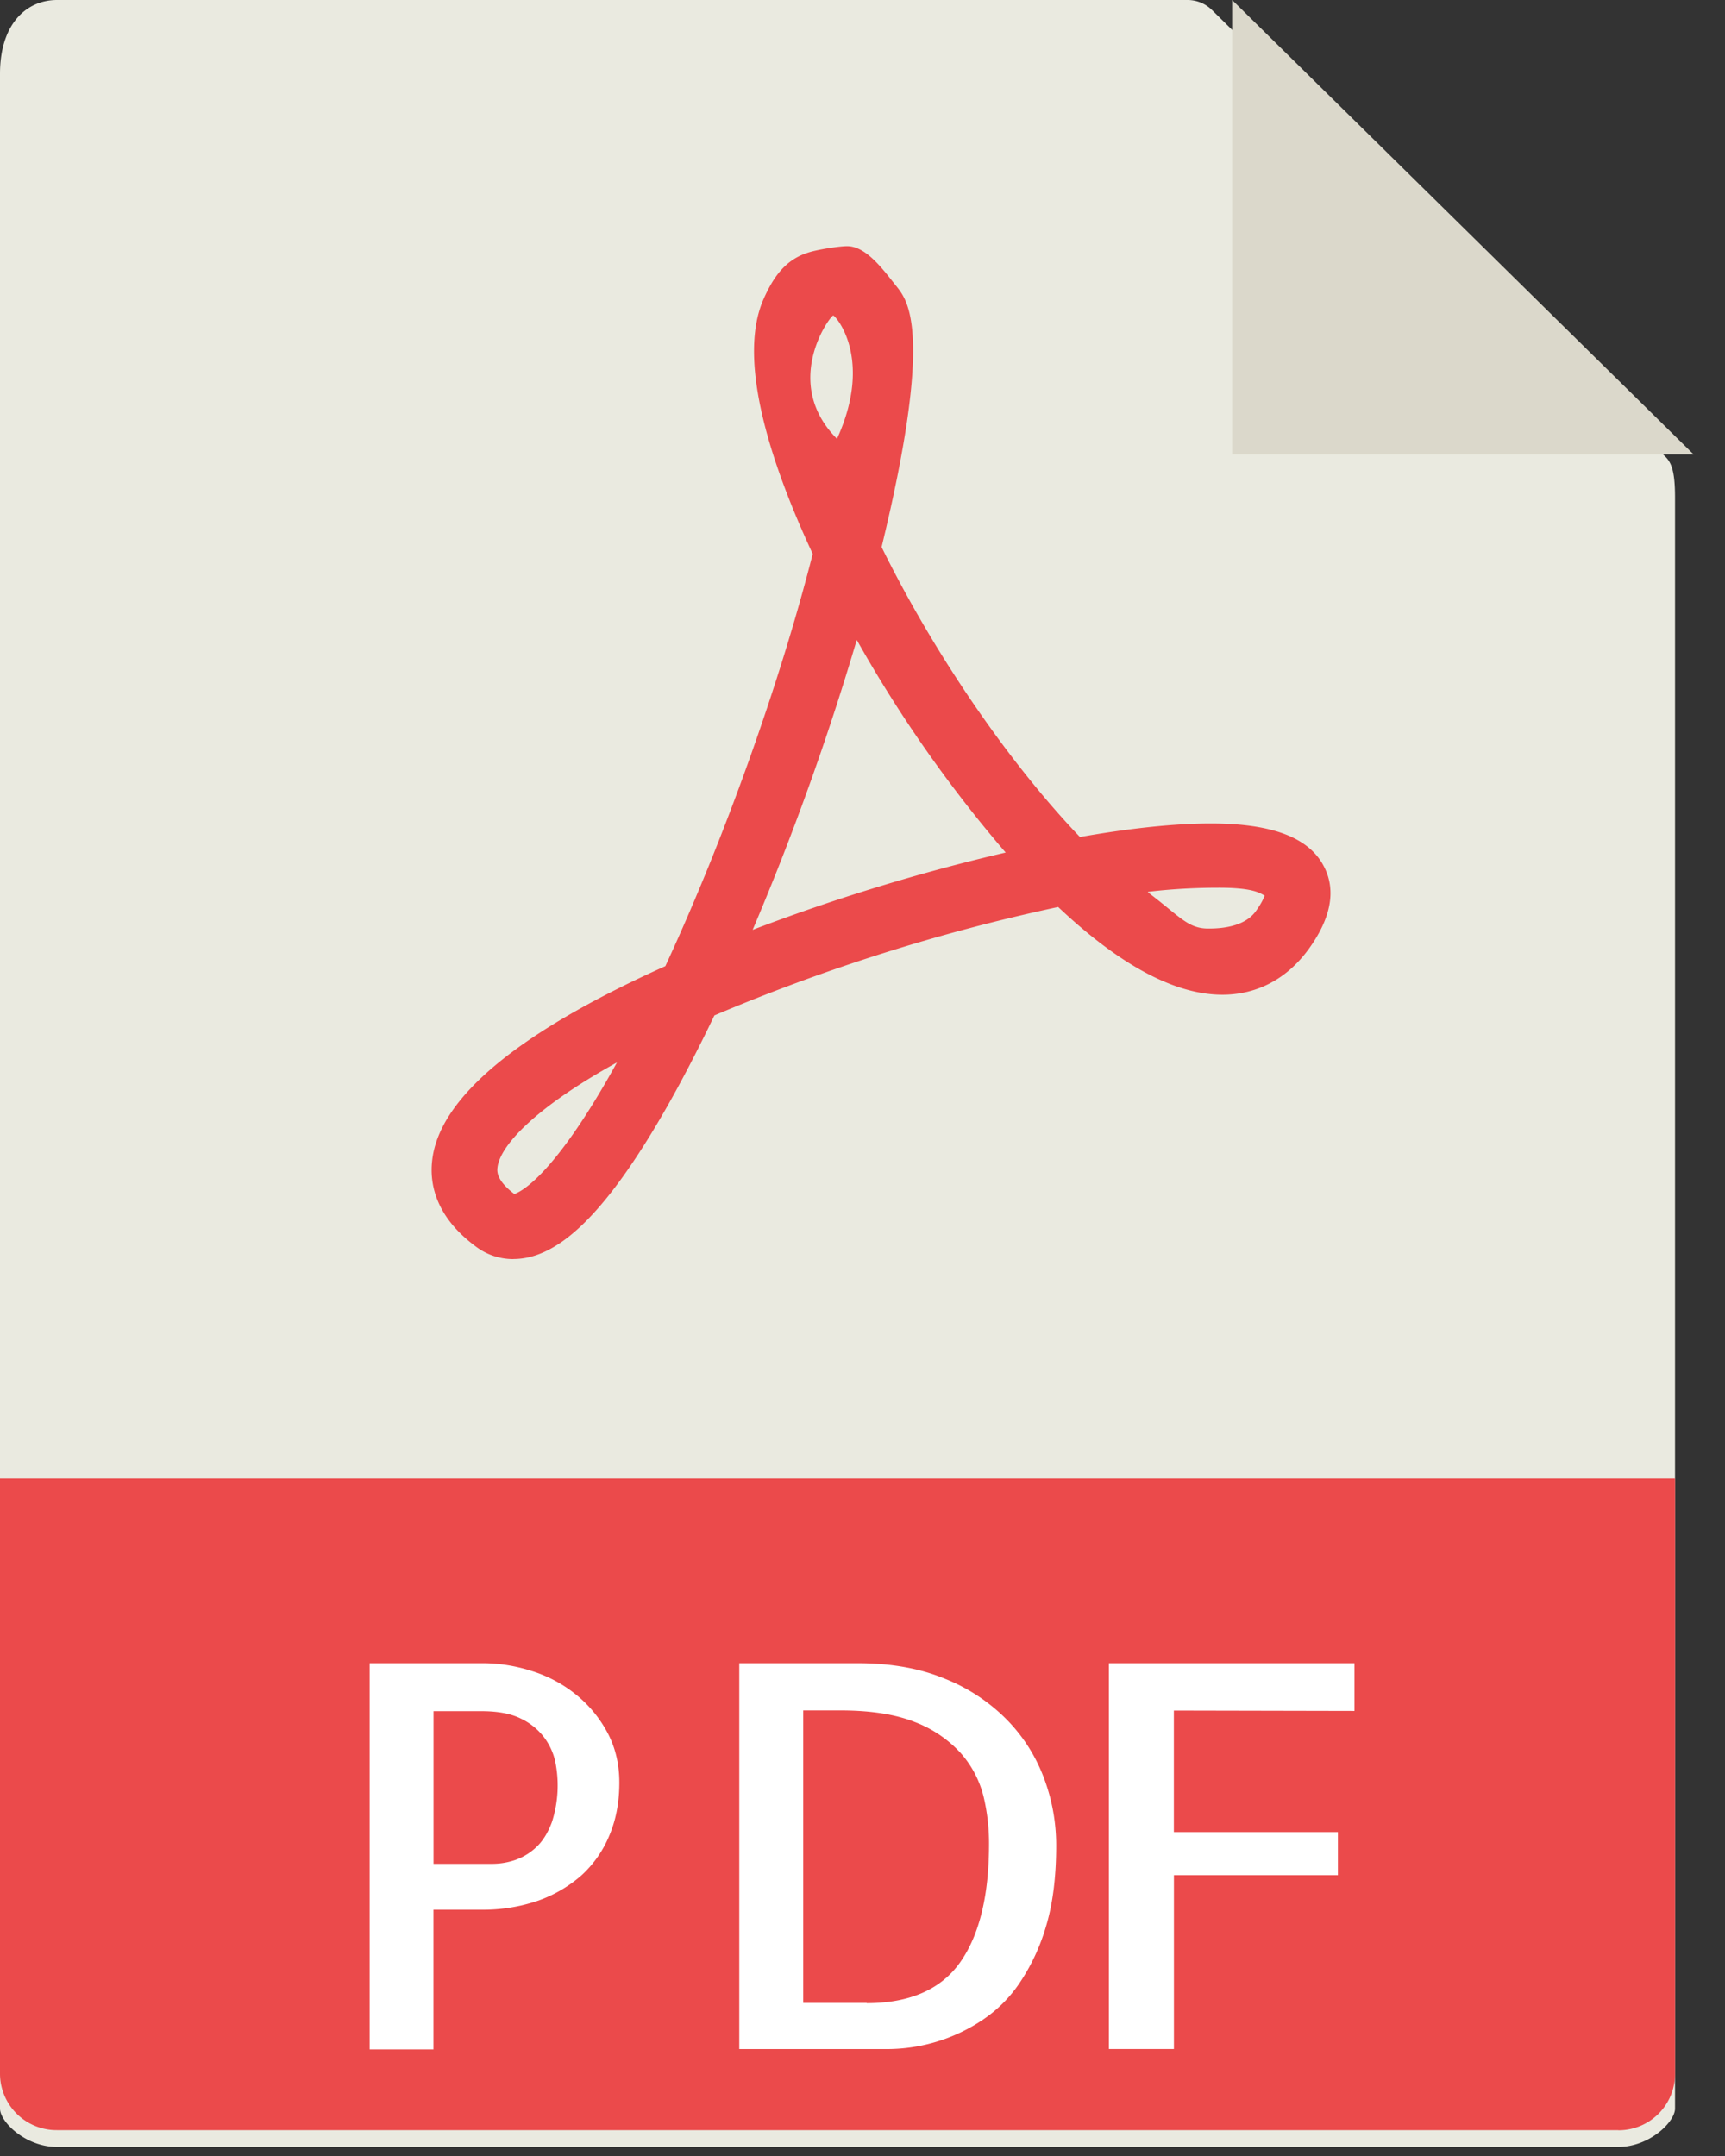
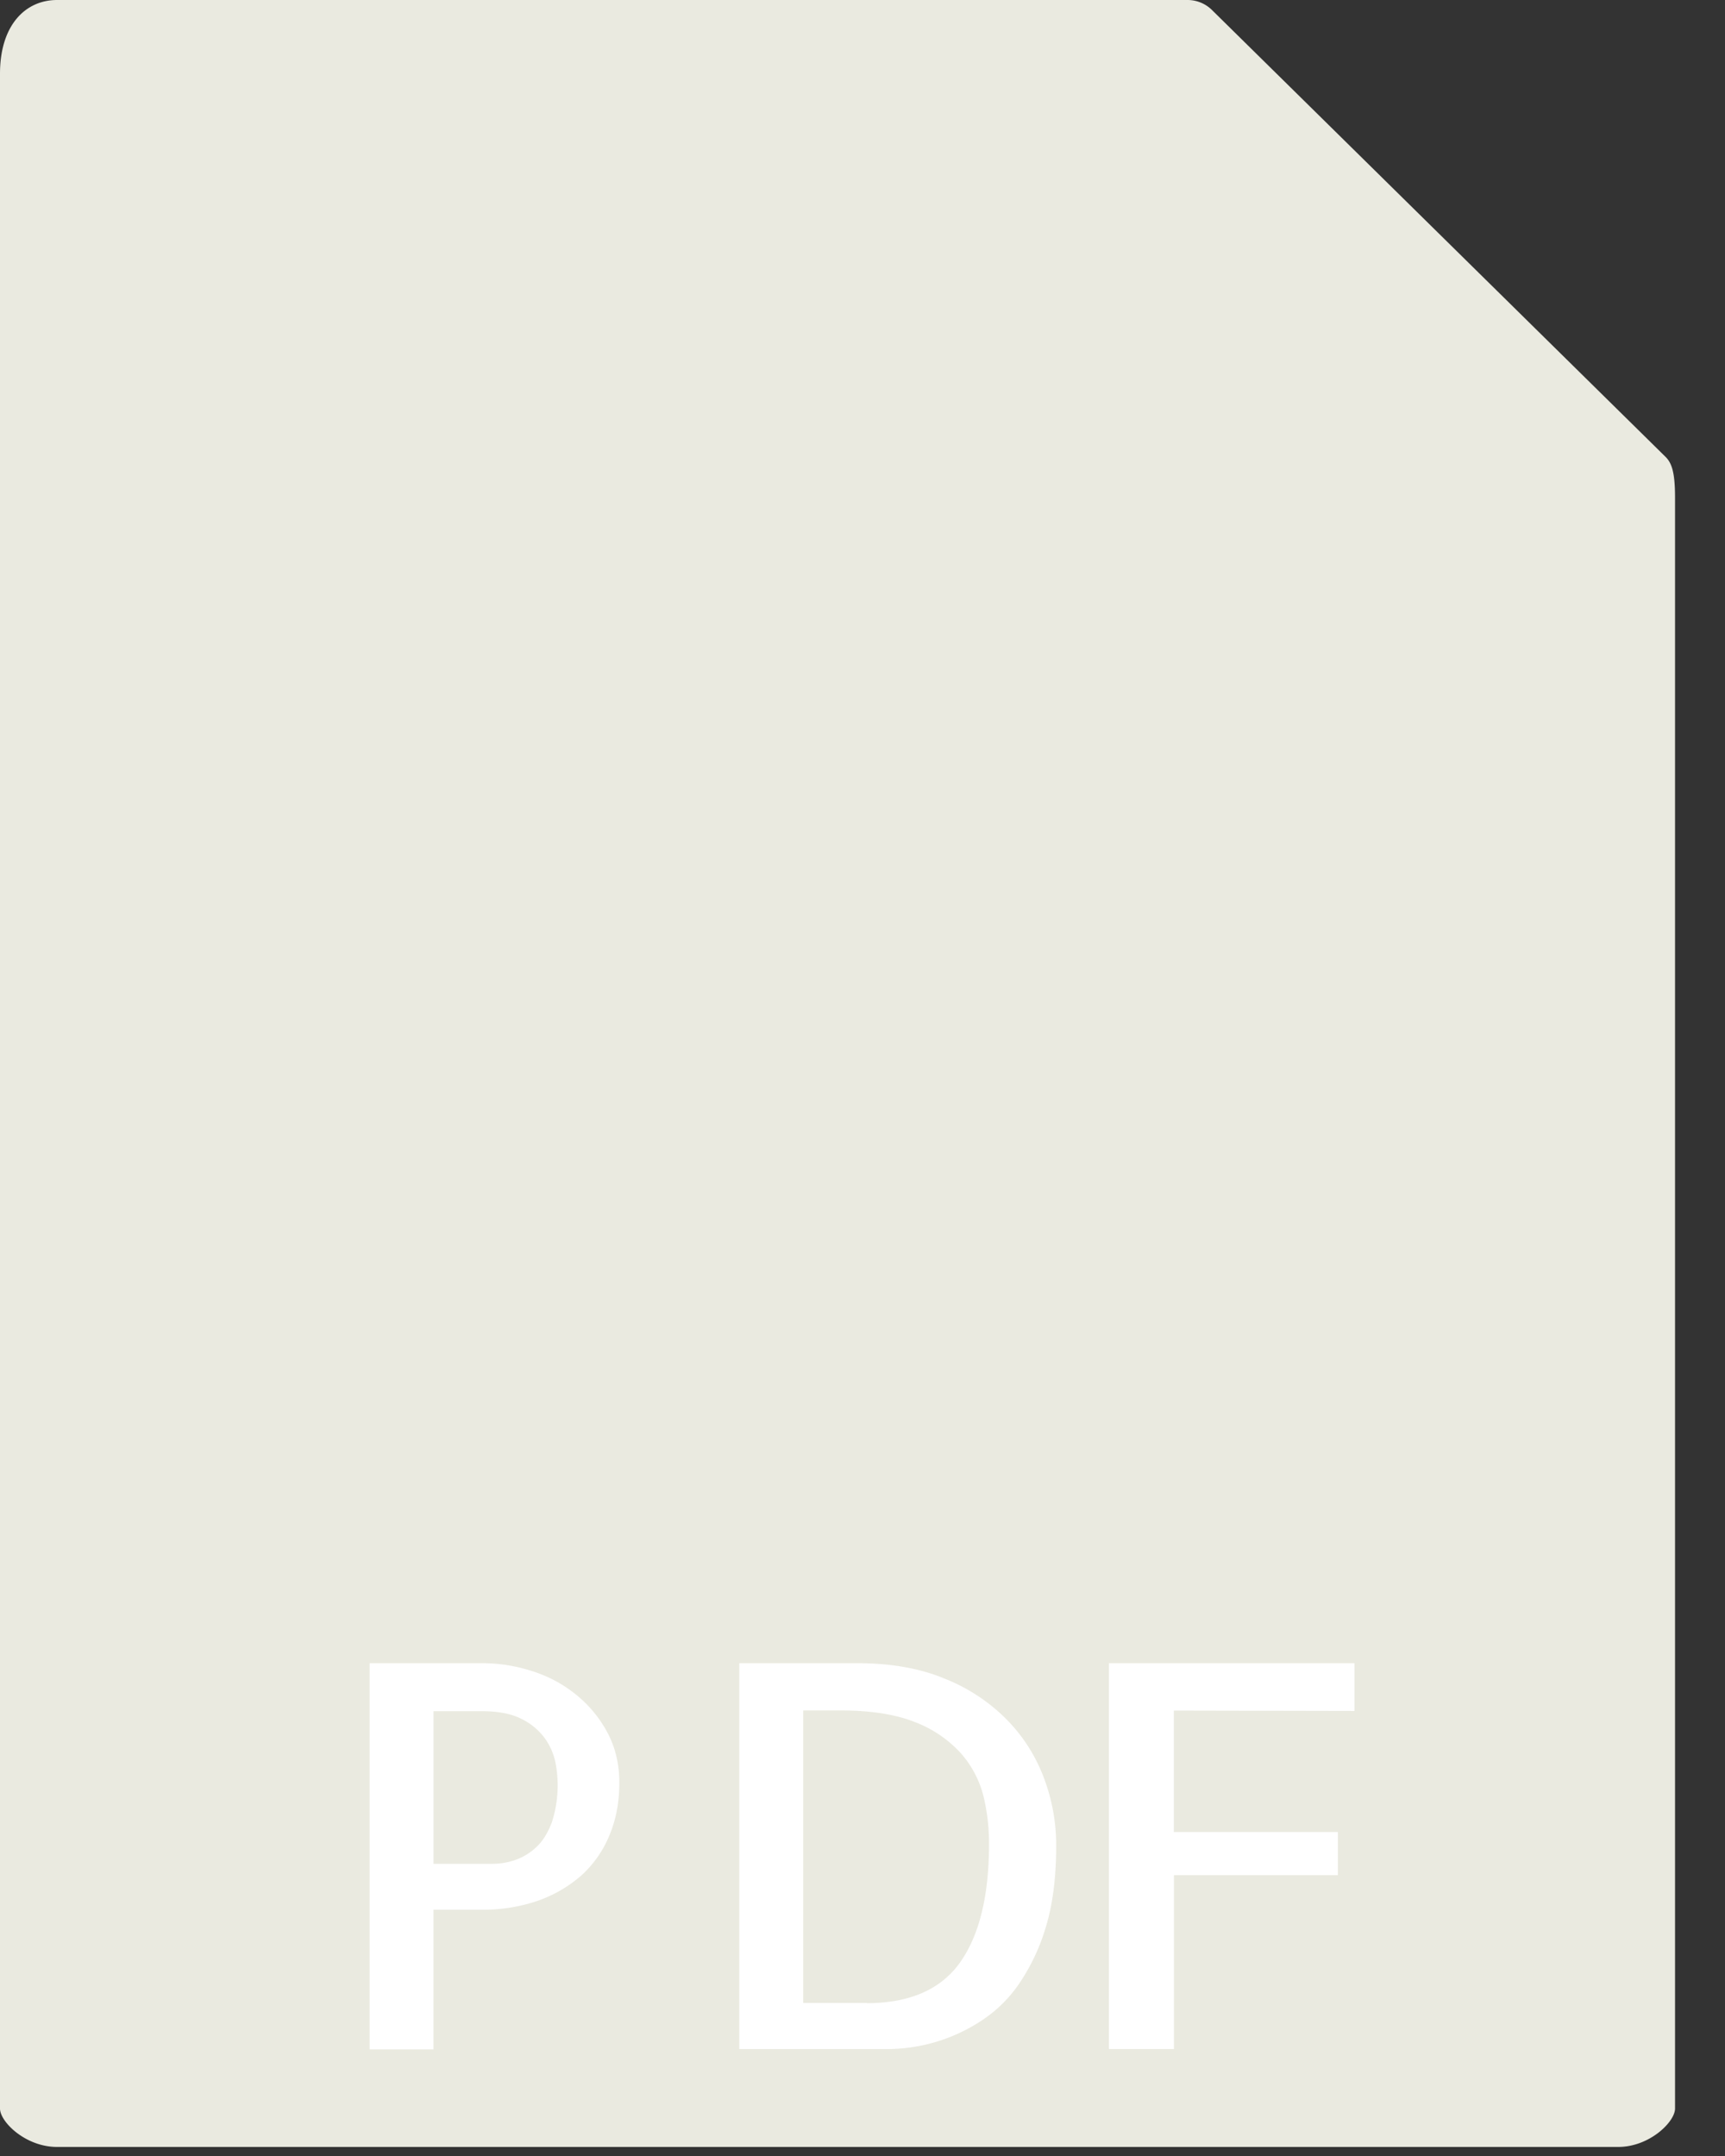
<svg xmlns="http://www.w3.org/2000/svg" width="28" height="35" viewBox="0 0 28 35">
  <rect x="0" y="0" width="28" height="35" fill="#333333" stroke="none" />
  <title>PDF</title>
  <g fill="none" fill-rule="evenodd">
    <path d="M19.276 0H.926C.413 0 0 .407 0 1.197V34.23c0 .215.413.623.926.623h25.34c.51 0 .923-.408.923-.623V8.077c0-.434-.06-.574-.168-.674L19.67.16a.563.563 0 0 0-.394-.16" fill="#EAEAE0" />
-     <path fill="#DBD8CB" d="M20 0v7.376h7.49z" />
-     <path d="M13.524 5.122c-.062.02-.84 1.094.062 2.002.6-1.315-.034-2.012-.062-2.002m.383 5.266a43.54 43.54 0 0 1-1.69 4.707 31.7 31.7 0 0 1 4.107-1.255 21.296 21.296 0 0 1-2.417-3.452m4.724 4.096c.52.393.65.59.98.59.15 0 .57-.006.77-.277.094-.13.13-.212.147-.258-.077-.04-.182-.128-.744-.128-.32 0-.72.015-1.145.066m-8.624 2.77c-1.35.746-1.9 1.36-1.94 1.706-.007.057-.022.207.274.43.093-.03.642-.275 1.667-2.138M8.33 20.44a1 1 0 0 1-.61-.207c-.658-.487-.748-1.027-.705-1.395.114-1.015 1.386-2.075 3.785-3.154.95-2.05 1.855-4.58 2.392-6.692-.63-1.352-1.247-3.106-.8-4.132.16-.362.354-.64.718-.757.145-.05.51-.107.64-.107.32 0 .6.403.8.65.186.236.61.73-.24 4.235.854 1.735 2.065 3.5 3.22 4.707.83-.146 1.544-.22 2.124-.22.99 0 1.59.226 1.834.694.203.387.12.84-.245 1.344-.353.486-.84.742-1.402.742-.77 0-1.664-.48-2.665-1.424a30.855 30.855 0 0 0-5.58 1.76c-.527 1.1-1.033 1.992-1.505 2.645-.647.895-1.21 1.31-1.76 1.31M26.27 34.58H.924A.918.918 0 0 1 0 33.67V24h27.19v9.67a.917.917 0 0 1-.924.912" fill="#EB4A4B" />
    <path d="M7.037 27.775v2.482h.95c.127 0 .254-.02.378-.063a.95.95 0 0 0 .342-.21c.102-.094.186-.23.25-.4a1.936 1.936 0 0 0 .053-1 1.03 1.03 0 0 0-.18-.383 1.034 1.034 0 0 0-.376-.302c-.16-.08-.374-.12-.64-.12h-.777zm0 5.494H6V27h1.834c.27 0 .537.043.802.128.266.084.504.212.714.382a2 2 0 0 1 .51.617c.128.24.193.51.193.812 0 .312-.052.6-.163.86a1.81 1.81 0 0 1-.457.65 2.16 2.16 0 0 1-.71.41 2.747 2.747 0 0 1-.917.143h-.77v2.26zm7.03-.75c.703 0 1.21-.226 1.52-.666.313-.445.467-1.087.467-1.926 0-.26-.03-.52-.092-.775a1.672 1.672 0 0 0-.368-.693 1.948 1.948 0 0 0-.74-.502c-.313-.125-.714-.19-1.21-.19h-.606v4.748h1.028zm3.077-2.56c0 .512-.055.952-.167 1.32a3.3 3.3 0 0 1-.43.917 2.19 2.19 0 0 1-.582.584 2.787 2.787 0 0 1-1.553.484H12V27h1.92c.535 0 1.008.082 1.412.25a2.94 2.94 0 0 1 1.012.668c.27.276.47.595.602.948.133.355.198.72.198 1.094zm1.91-2.19v1.972h2.663v.7h-2.662v2.822H18V27h3.986v.775z" fill="#FFF" />
  </g>
</svg>